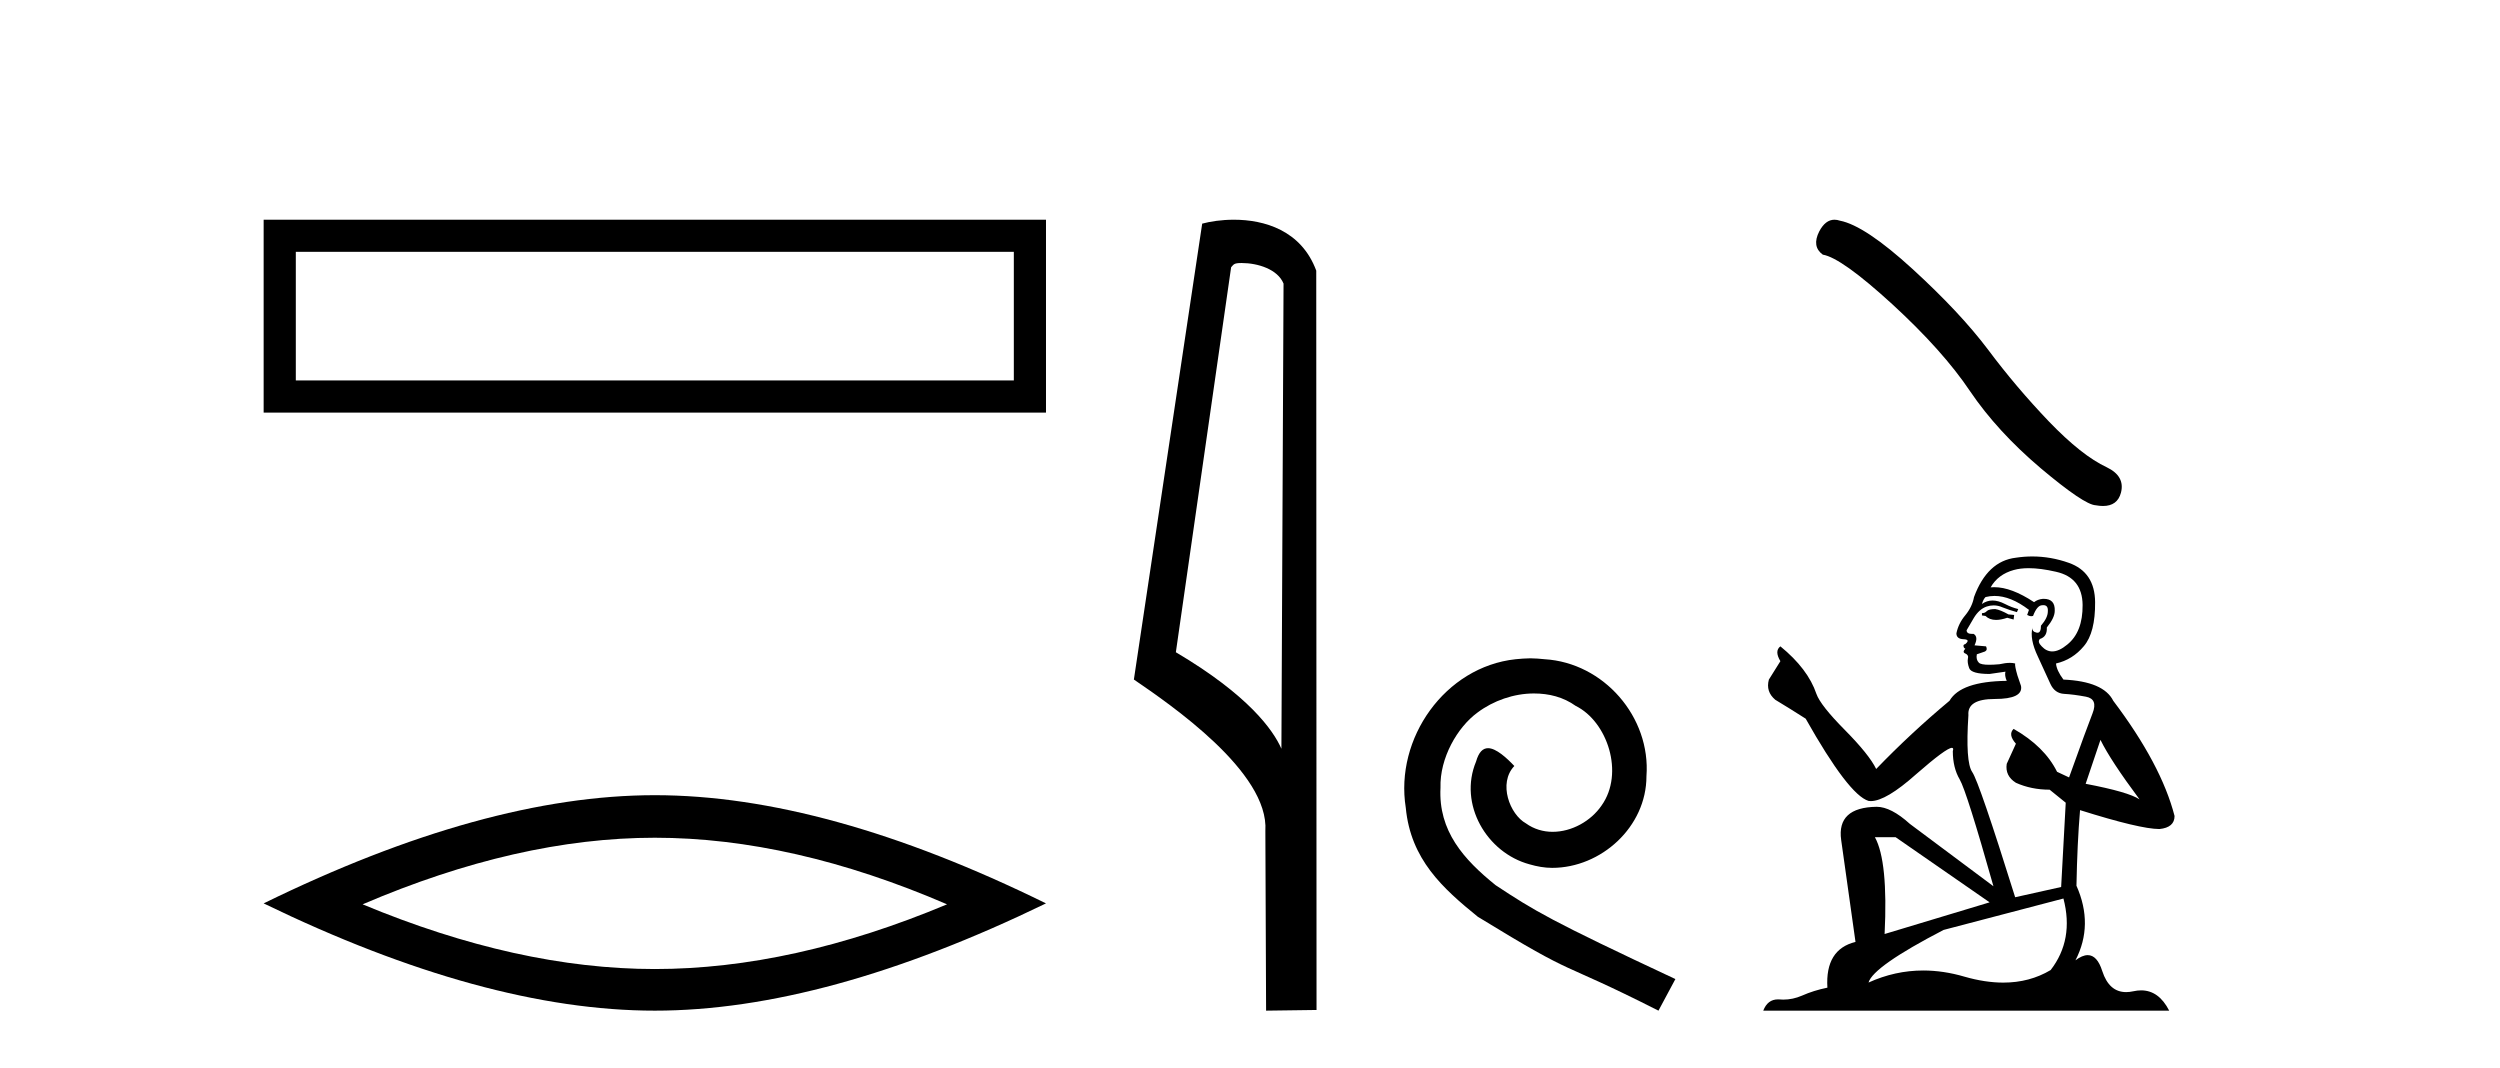
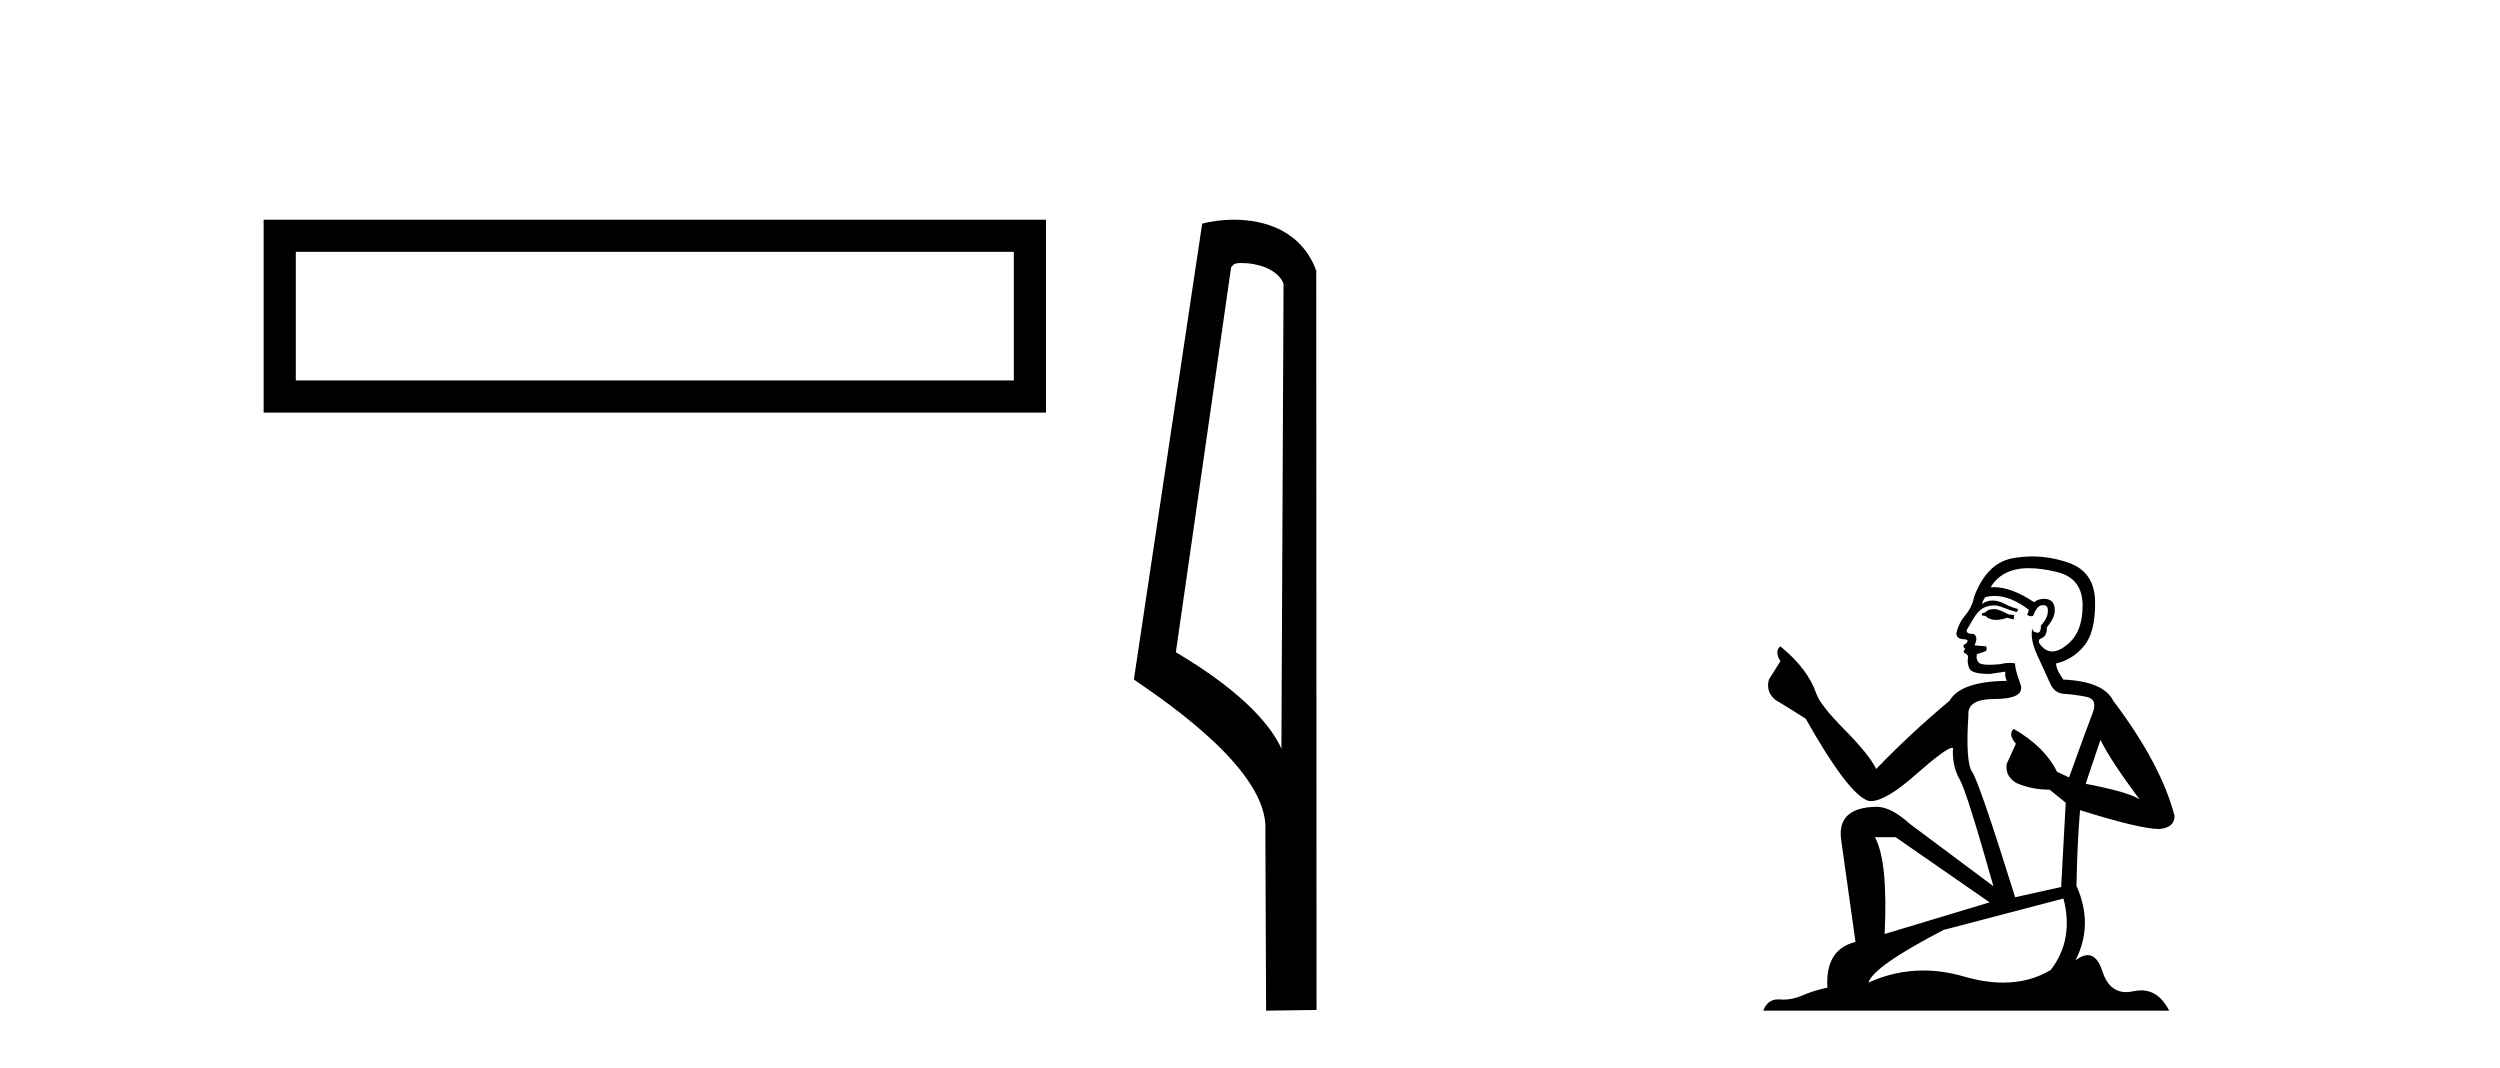
<svg xmlns="http://www.w3.org/2000/svg" width="96.0" height="41.0">
  <path d="M 10.124 8.437 L 10.124 15.844 L 40.166 15.844 L 40.166 8.437 L 10.124 8.437 M 38.931 9.67 L 38.931 14.609 L 11.359 14.609 L 11.359 9.67 L 38.931 9.67 Z" style="fill:#000000;stroke:none" />
-   <path d="M 25.145 32.169 Q 30.436 32.169 36.367 34.726 Q 30.436 37.211 25.145 37.211 Q 19.89 37.211 13.924 34.726 Q 19.89 32.169 25.145 32.169 ZM 25.145 30.535 Q 18.611 30.535 10.124 34.69 Q 18.611 38.809 25.145 38.809 Q 31.679 38.809 40.166 34.69 Q 31.715 30.535 25.145 30.535 Z" style="fill:#000000;stroke:none" />
  <path d="M 47.676 10.1 C 48.301 10.1 49.065 10.34 49.288 10.89 L 49.206 28.751 L 49.206 28.751 C 48.889 28.034 47.948 26.699 45.153 25.046 L 47.275 10.263 C 47.375 10.157 47.372 10.1 47.676 10.1 ZM 49.206 28.751 L 49.206 28.751 C 49.206 28.751 49.206 28.751 49.206 28.751 L 49.206 28.751 L 49.206 28.751 ZM 47.379 8.437 C 46.901 8.437 46.47 8.505 46.164 8.588 L 43.541 26.094 C 44.929 27.044 48.742 29.648 48.59 31.91 L 48.618 38.809 L 50.555 38.783 L 50.544 10.393 C 49.968 8.837 48.537 8.437 47.379 8.437 Z" style="fill:#000000;stroke:none" />
-   <path d="M 58.765 25.279 C 58.578 25.279 58.39 25.297 58.202 25.314 C 55.486 25.604 53.555 28.354 53.982 31.019 C 54.17 33.001 55.4 34.111 56.75 35.205 C 60.764 37.665 59.637 36.759 63.685 38.809 L 64.335 37.596 C 59.517 35.341 58.936 34.983 57.433 33.992 C 56.203 33.001 55.229 31.908 55.315 30.251 C 55.281 29.106 55.964 27.927 56.733 27.364 C 57.348 26.902 58.133 26.629 58.902 26.629 C 59.483 26.629 60.03 26.766 60.508 27.107 C 61.721 27.705 62.387 29.687 61.499 30.934 C 61.089 31.532 60.354 31.942 59.62 31.942 C 59.261 31.942 58.902 31.839 58.595 31.617 C 57.98 31.276 57.518 30.08 58.15 29.414 C 57.86 29.106 57.45 28.73 57.143 28.73 C 56.938 28.73 56.784 28.884 56.681 29.243 C 55.998 30.883 57.091 32.745 58.731 33.189 C 59.022 33.274 59.312 33.326 59.603 33.326 C 61.482 33.326 63.224 31.754 63.224 29.807 C 63.395 27.534 61.584 25.45 59.312 25.314 C 59.141 25.297 58.953 25.279 58.765 25.279 Z" style="fill:#000000;stroke:none" />
-   <path d="M 70.443 8.437 Q 70.095 8.437 69.859 8.886 Q 69.564 9.465 69.996 9.779 Q 70.712 9.897 72.664 11.682 Q 74.607 13.467 75.647 15.017 Q 76.696 16.567 78.364 17.98 Q 80.032 19.383 80.473 19.402 Q 80.626 19.43 80.755 19.43 Q 81.309 19.43 81.444 18.922 Q 81.611 18.284 80.895 17.941 Q 79.943 17.499 78.678 16.185 Q 77.412 14.86 76.343 13.428 Q 75.264 11.996 73.439 10.328 Q 71.615 8.661 70.653 8.474 Q 70.544 8.437 70.443 8.437 Z" style="fill:#000000;stroke:none" />
  <path d="M 76.617 23.388 Q 76.371 23.388 76.293 23.467 Q 76.224 23.545 76.107 23.545 L 76.107 23.633 L 76.244 23.653 Q 76.396 23.805 76.649 23.805 Q 76.836 23.805 77.078 23.722 L 77.323 23.79 L 77.343 23.614 L 77.127 23.594 Q 76.813 23.418 76.617 23.388 ZM 77.902 21.818 Q 78.354 21.818 78.951 21.956 Q 79.962 22.182 79.972 23.231 Q 79.981 24.271 79.383 24.752 Q 79.067 25.015 78.807 25.015 Q 78.583 25.015 78.402 24.82 Q 78.225 24.644 78.333 24.536 Q 78.618 24.448 78.598 24.095 Q 78.902 23.722 78.902 23.457 Q 78.921 22.995 78.478 22.995 Q 78.46 22.995 78.441 22.996 Q 78.245 23.015 78.108 23.123 Q 77.24 22.548 76.58 22.548 Q 76.509 22.548 76.44 22.554 L 76.44 22.554 Q 76.725 22.054 77.333 21.887 Q 77.581 21.818 77.902 21.818 ZM 80.658 28.411 Q 81.041 29.196 82.159 30.697 Q 81.737 30.412 80.089 30.098 L 80.658 28.411 ZM 76.591 22.884 Q 77.21 22.884 77.912 23.418 L 77.843 23.614 Q 77.925 23.662 78.003 23.662 Q 78.036 23.662 78.069 23.653 Q 78.225 23.241 78.422 23.241 Q 78.445 23.238 78.466 23.238 Q 78.655 23.238 78.637 23.477 Q 78.637 23.722 78.373 24.026 Q 78.373 24.297 78.241 24.297 Q 78.22 24.297 78.196 24.291 Q 78.019 24.251 78.049 24.095 L 78.049 24.095 Q 77.931 24.536 78.255 25.213 Q 78.569 25.9 78.736 26.263 Q 78.902 26.625 79.265 26.645 Q 79.628 26.665 80.099 26.753 Q 80.57 26.841 80.354 27.391 Q 80.138 27.94 79.452 29.853 L 78.991 29.637 Q 78.51 28.666 77.323 27.989 L 77.323 27.989 Q 77.097 28.205 77.411 28.558 L 77.058 29.333 Q 76.989 29.794 77.411 30.059 Q 78 30.324 78.706 30.324 L 79.324 30.824 L 79.148 34.061 L 77.382 34.454 Q 75.999 30.029 75.734 29.647 Q 75.469 29.264 75.587 27.459 Q 75.538 26.841 76.597 26.841 Q 77.696 26.841 77.607 26.341 L 77.47 25.939 Q 77.362 25.566 77.382 25.478 Q 77.296 25.454 77.181 25.454 Q 77.009 25.454 76.774 25.507 Q 76.551 25.527 76.39 25.527 Q 76.067 25.527 75.989 25.448 Q 75.871 25.331 75.91 25.125 L 76.224 25.017 Q 76.332 24.958 76.264 24.82 L 75.822 24.781 Q 75.979 24.448 75.783 24.34 Q 75.753 24.342 75.727 24.342 Q 75.518 24.342 75.518 24.202 Q 75.587 24.075 75.793 23.732 Q 75.999 23.388 76.293 23.29 Q 76.425 23.247 76.556 23.247 Q 76.725 23.247 76.891 23.32 Q 77.186 23.437 77.45 23.506 L 77.5 23.388 Q 77.254 23.329 76.989 23.192 Q 76.734 23.06 76.514 23.06 Q 76.293 23.06 76.107 23.192 Q 76.156 23.015 76.244 22.927 Q 76.414 22.884 76.591 22.884 ZM 72.791 32.148 L 76.401 34.65 L 72.369 35.866 Q 72.506 33.071 71.996 32.148 ZM 79.236 34.503 Q 79.648 36.082 78.745 37.25 Q 77.937 37.732 76.925 37.732 Q 76.23 37.732 75.439 37.505 Q 74.629 37.267 73.853 37.267 Q 72.769 37.267 71.751 37.73 Q 71.928 37.112 74.635 35.709 L 79.236 34.503 ZM 78.042 21.368 Q 77.728 21.368 77.411 21.416 Q 76.313 21.544 75.802 22.927 Q 75.734 23.3 75.469 23.624 Q 75.204 23.938 75.126 24.32 Q 75.126 24.536 75.4 24.546 Q 75.675 24.556 75.469 24.732 Q 75.381 24.752 75.4 24.82 Q 75.41 24.889 75.469 24.909 Q 75.341 25.046 75.469 25.095 Q 75.606 25.154 75.567 25.291 Q 75.538 25.438 75.616 25.654 Q 75.695 25.88 76.401 25.88 L 77.009 25.792 L 77.009 25.792 Q 76.97 25.939 77.058 26.145 Q 75.292 26.164 74.861 26.91 Q 73.379 28.146 72.045 29.529 Q 71.78 28.98 70.839 28.028 Q 69.907 27.087 69.75 26.645 Q 69.426 25.684 68.367 24.82 Q 68.131 24.997 68.367 25.389 L 67.925 26.096 Q 67.798 26.557 68.17 26.871 Q 68.739 27.214 69.338 27.597 Q 70.986 30.52 71.751 30.755 Q 71.793 30.762 71.839 30.762 Q 72.422 30.762 73.585 29.725 Q 74.739 28.717 74.953 28.717 Q 75.029 28.717 74.988 28.843 Q 74.988 29.48 75.253 29.931 Q 75.518 30.383 76.548 34.032 L 73.34 31.638 Q 72.614 30.981 72.065 30.981 Q 70.525 31.001 70.701 32.256 L 71.251 36.17 Q 70.083 36.455 70.172 37.926 Q 69.642 38.034 69.2 38.231 Q 68.844 38.385 68.481 38.385 Q 68.404 38.385 68.327 38.378 Q 68.301 38.376 68.275 38.376 Q 67.875 38.376 67.709 38.809 L 83.297 38.809 Q 82.899 38.03 82.219 38.03 Q 82.078 38.03 81.924 38.064 Q 81.775 38.097 81.643 38.097 Q 80.988 38.097 80.727 37.289 Q 80.533 36.677 80.169 36.677 Q 79.961 36.677 79.697 36.877 Q 80.403 35.513 79.736 34.012 Q 79.766 32.384 79.874 31.109 Q 82.179 31.835 82.924 31.835 Q 83.503 31.776 83.503 31.334 Q 82.993 29.353 81.149 26.91 Q 80.776 26.164 79.236 26.096 Q 78.971 25.743 78.951 25.478 Q 79.589 25.331 80.021 24.811 Q 80.462 24.291 80.452 23.123 Q 80.443 21.966 79.442 21.613 Q 78.749 21.368 78.042 21.368 Z" style="fill:#000000;stroke:none" />
</svg>